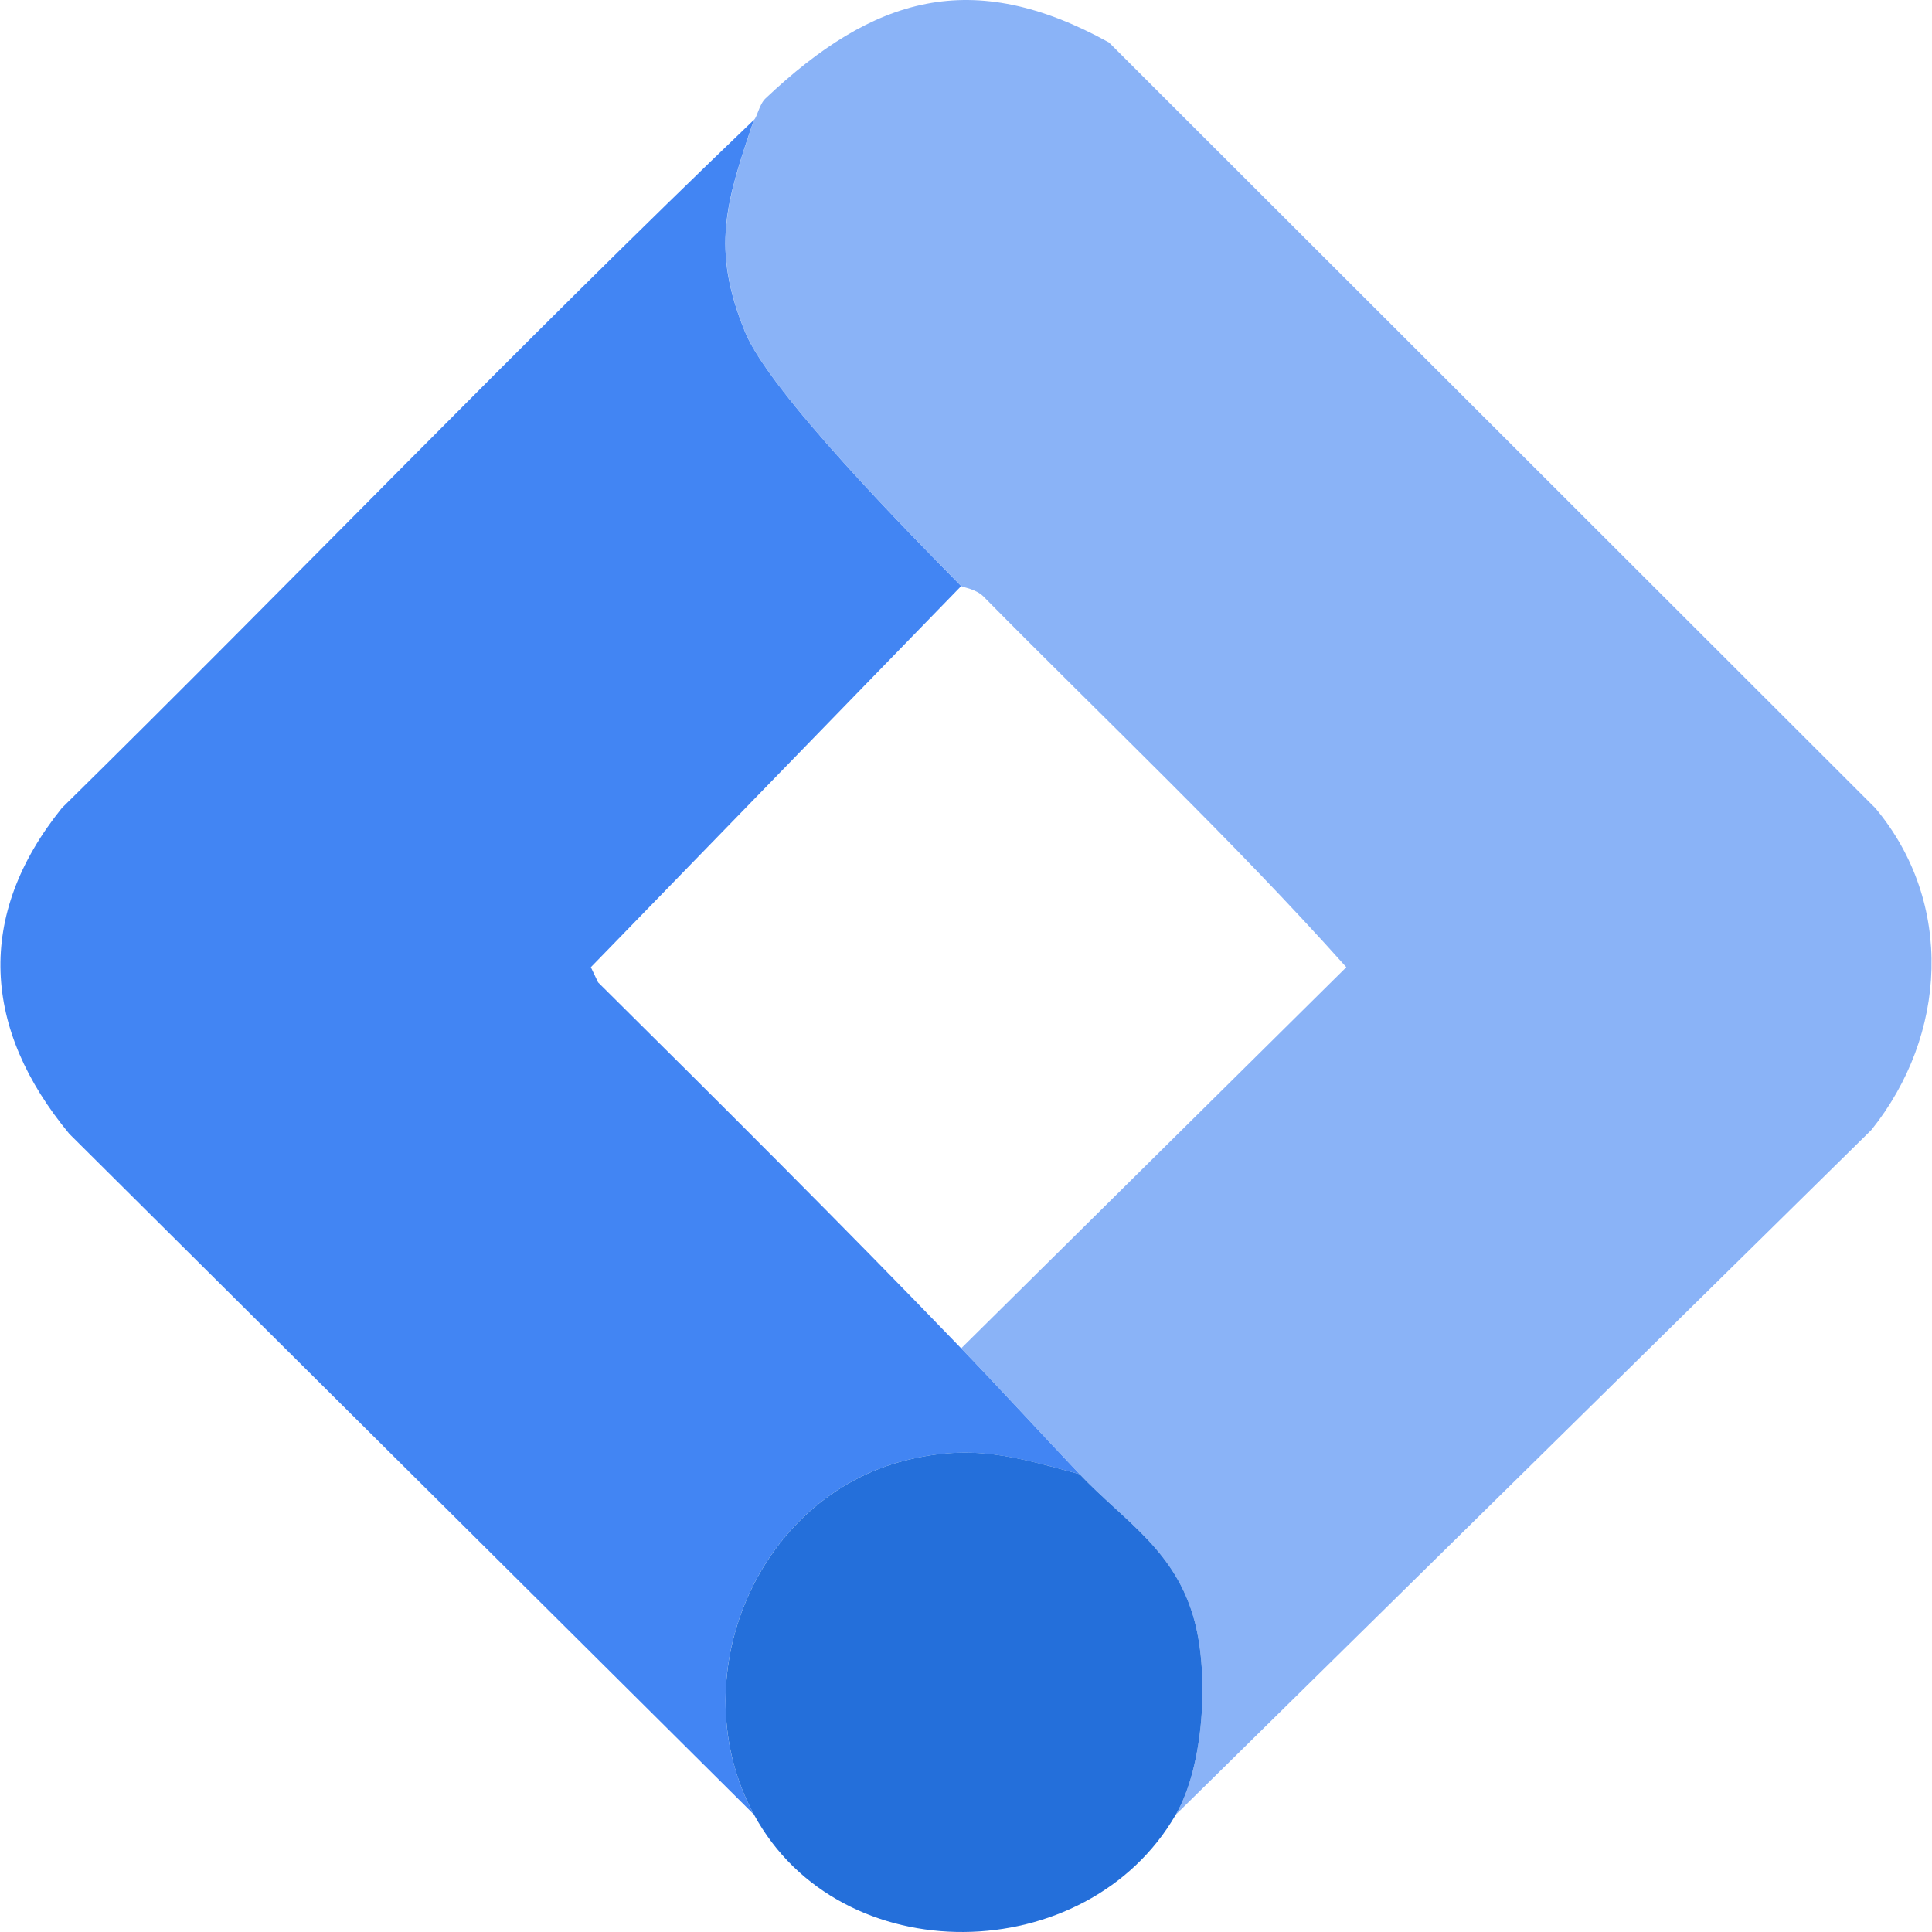
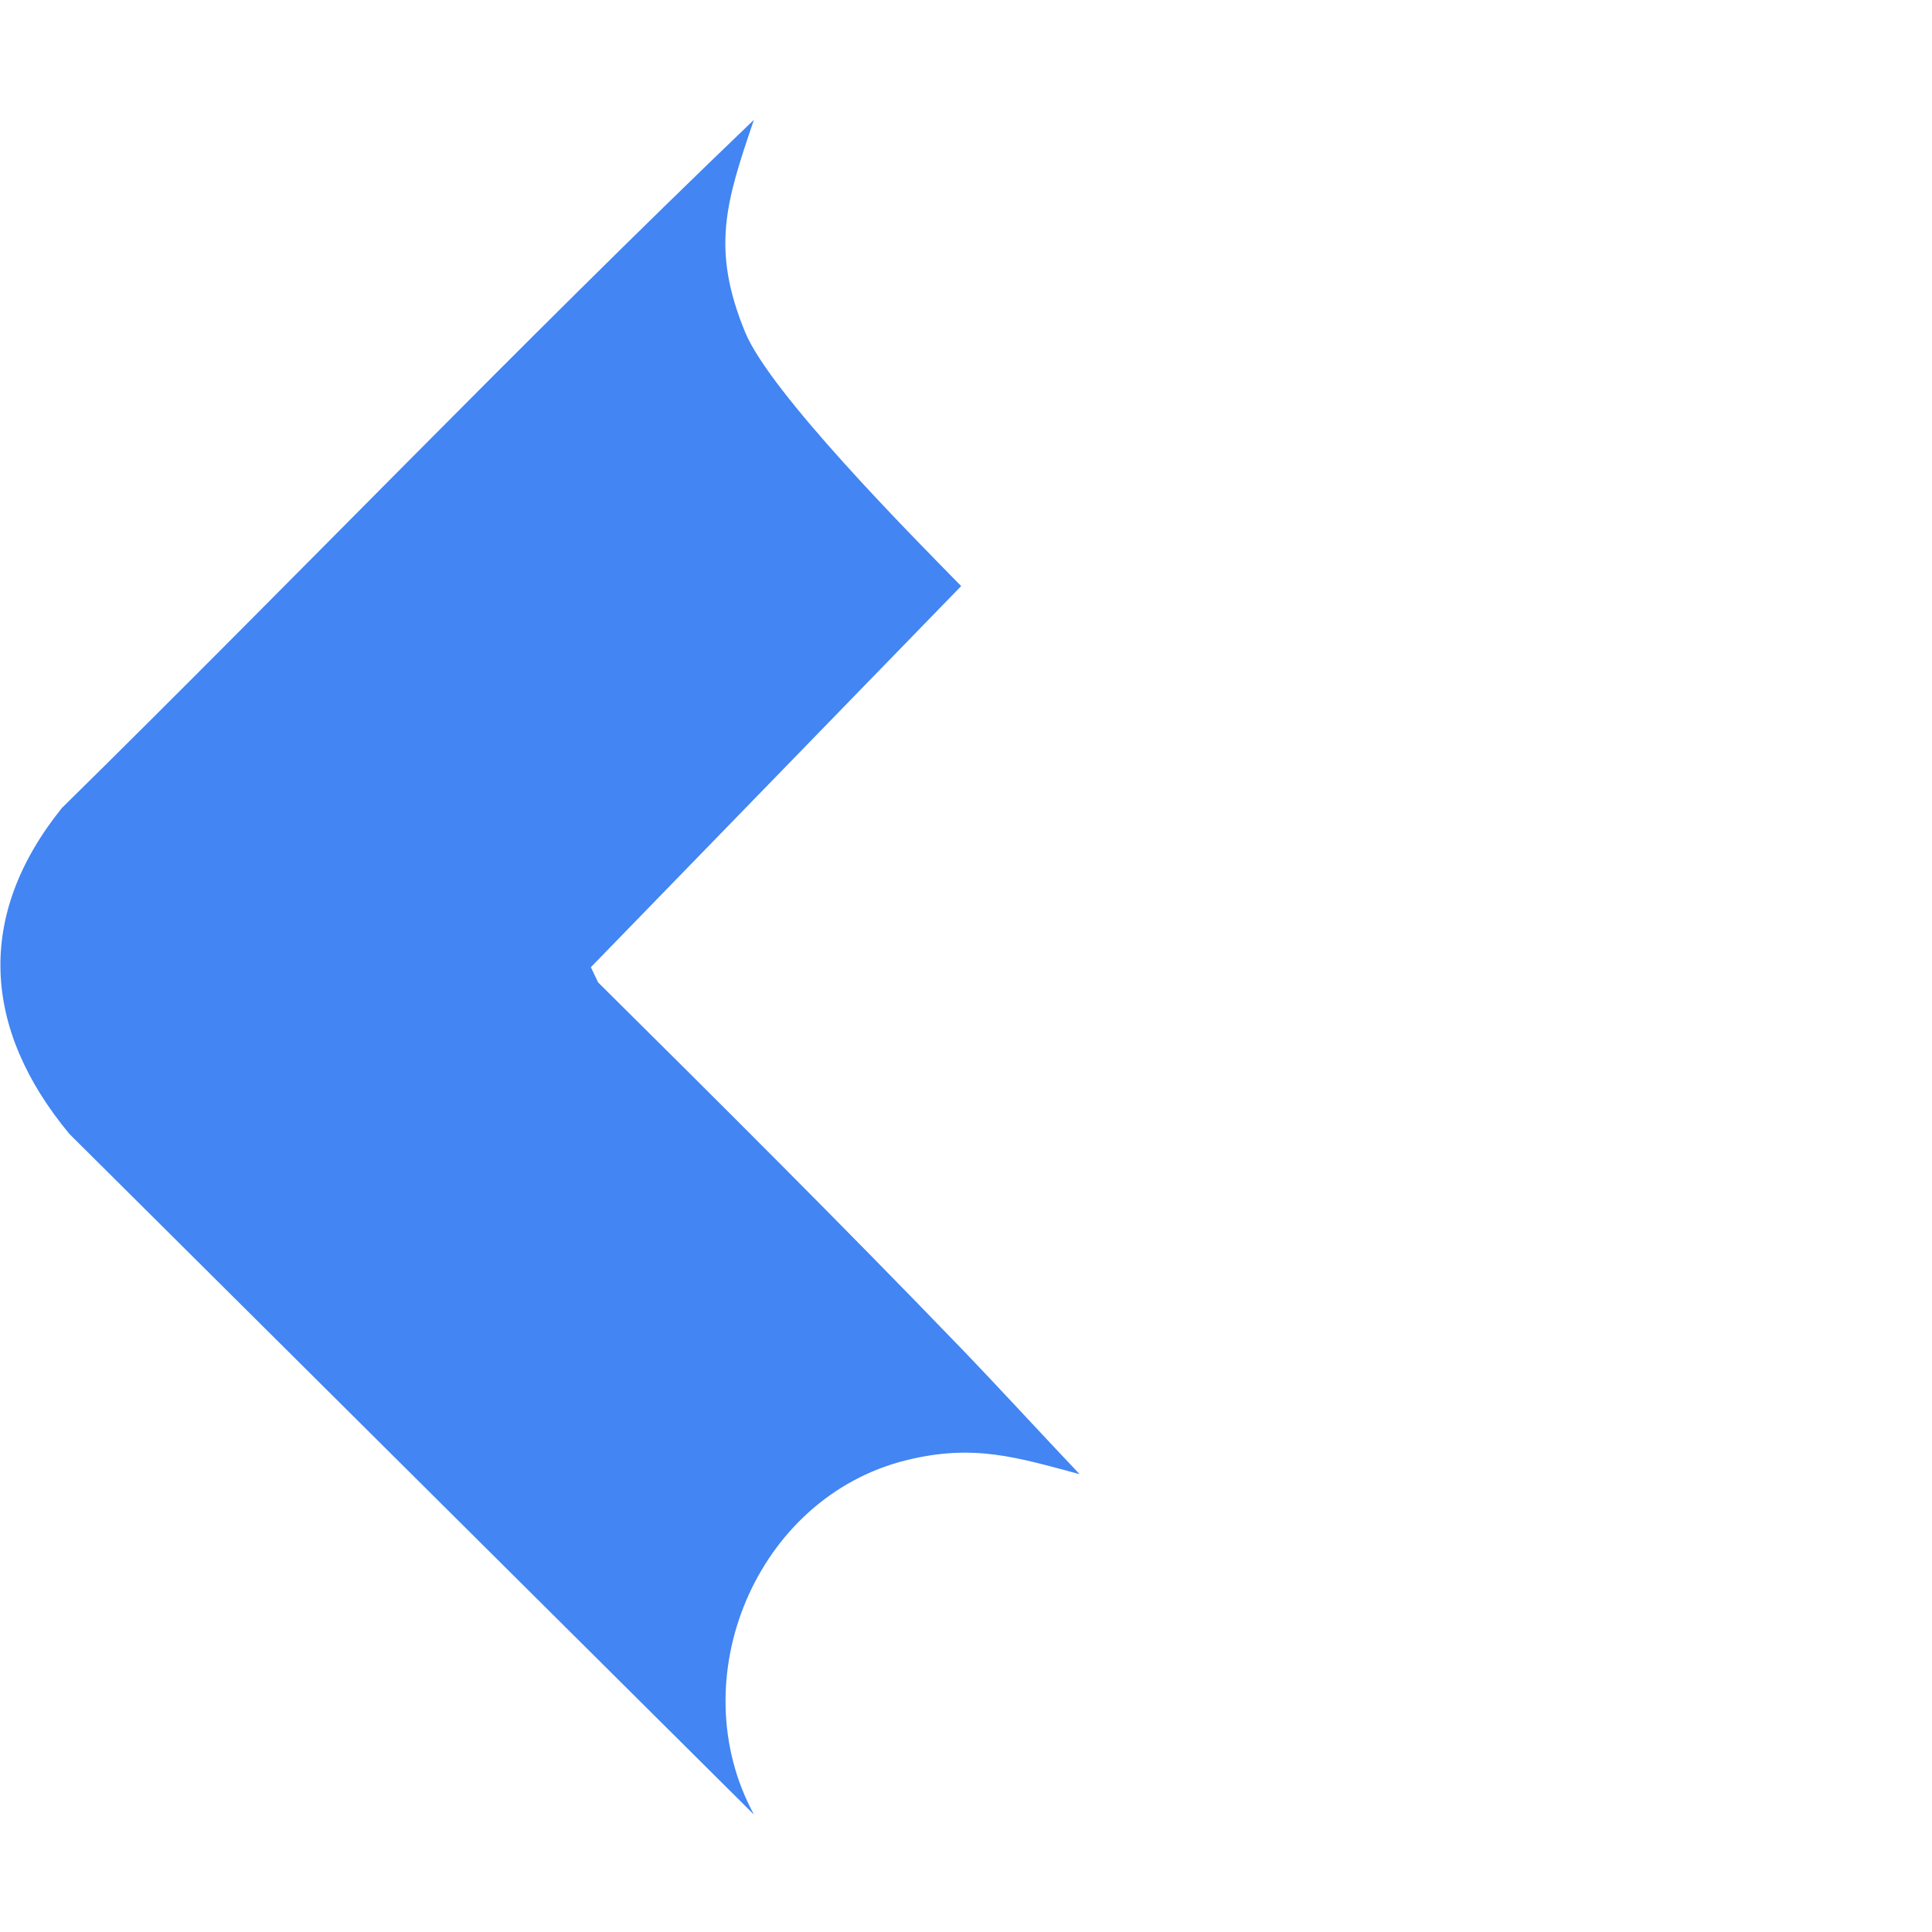
<svg xmlns="http://www.w3.org/2000/svg" id="_レイヤー_1" version="1.1" viewBox="0 0 40 40">
  <defs>
    <style>
      .st0 {
        fill: #246fda;
      }

      .st1 {
        fill: #4285f3;
      }

      .st2 {
        fill: #fff;
      }

      .st3 {
        fill: #8ab3f7;
      }
    </style>
  </defs>
  <rect class="st2" width="40" height="40" />
  <g>
-     <path class="st3" d="M24.344,37.569c.584-1.011.686-2.874.392-3.993-.389-1.477-1.443-2.064-2.384-3.055-.818-.863-1.627-1.748-2.452-2.605l7.974-7.891c-2.367-2.649-5.001-5.127-7.509-7.672-.162-.164-.437-.192-.463-.219-1.063-1.082-3.961-4.008-4.473-5.257-.709-1.731-.395-2.698.182-4.396.07-.067.107-.32.239-.444C18.079-.07,20.12-.69,22.96.879l15.866,15.851c1.643,1.961,1.486,4.709-.081,6.664l-14.4,14.176h-.002Z" />
    <path class="st1" d="M19.9,12.134l-7.667,7.891.15.314c2.525,2.504,5.05,5.018,7.517,7.577.824.857,1.633,1.742,2.452,2.605-1.319-.354-2.196-.631-3.584-.29-3.123.771-4.678,4.54-3.158,7.338L1.434,23.474c-1.791-2.163-1.952-4.511-.153-6.745C6.081,12.006,10.745,7.139,15.609,2.481c-.578,1.698-.893,2.665-.182,4.396.512,1.247,3.409,4.175,4.473,5.257l.002-0Z" />
-     <path class="st0" d="M22.352,30.521c.941.991,1.995,1.578,2.384,3.055.294,1.119.192,2.982-.392,3.993-1.843,3.192-6.947,3.29-8.734,0-1.518-2.798.035-6.566,3.158-7.338,1.388-.343,2.263-.066,3.584.29Z" />
+     <path class="st0" d="M22.352,30.521Z" />
  </g>
</svg>